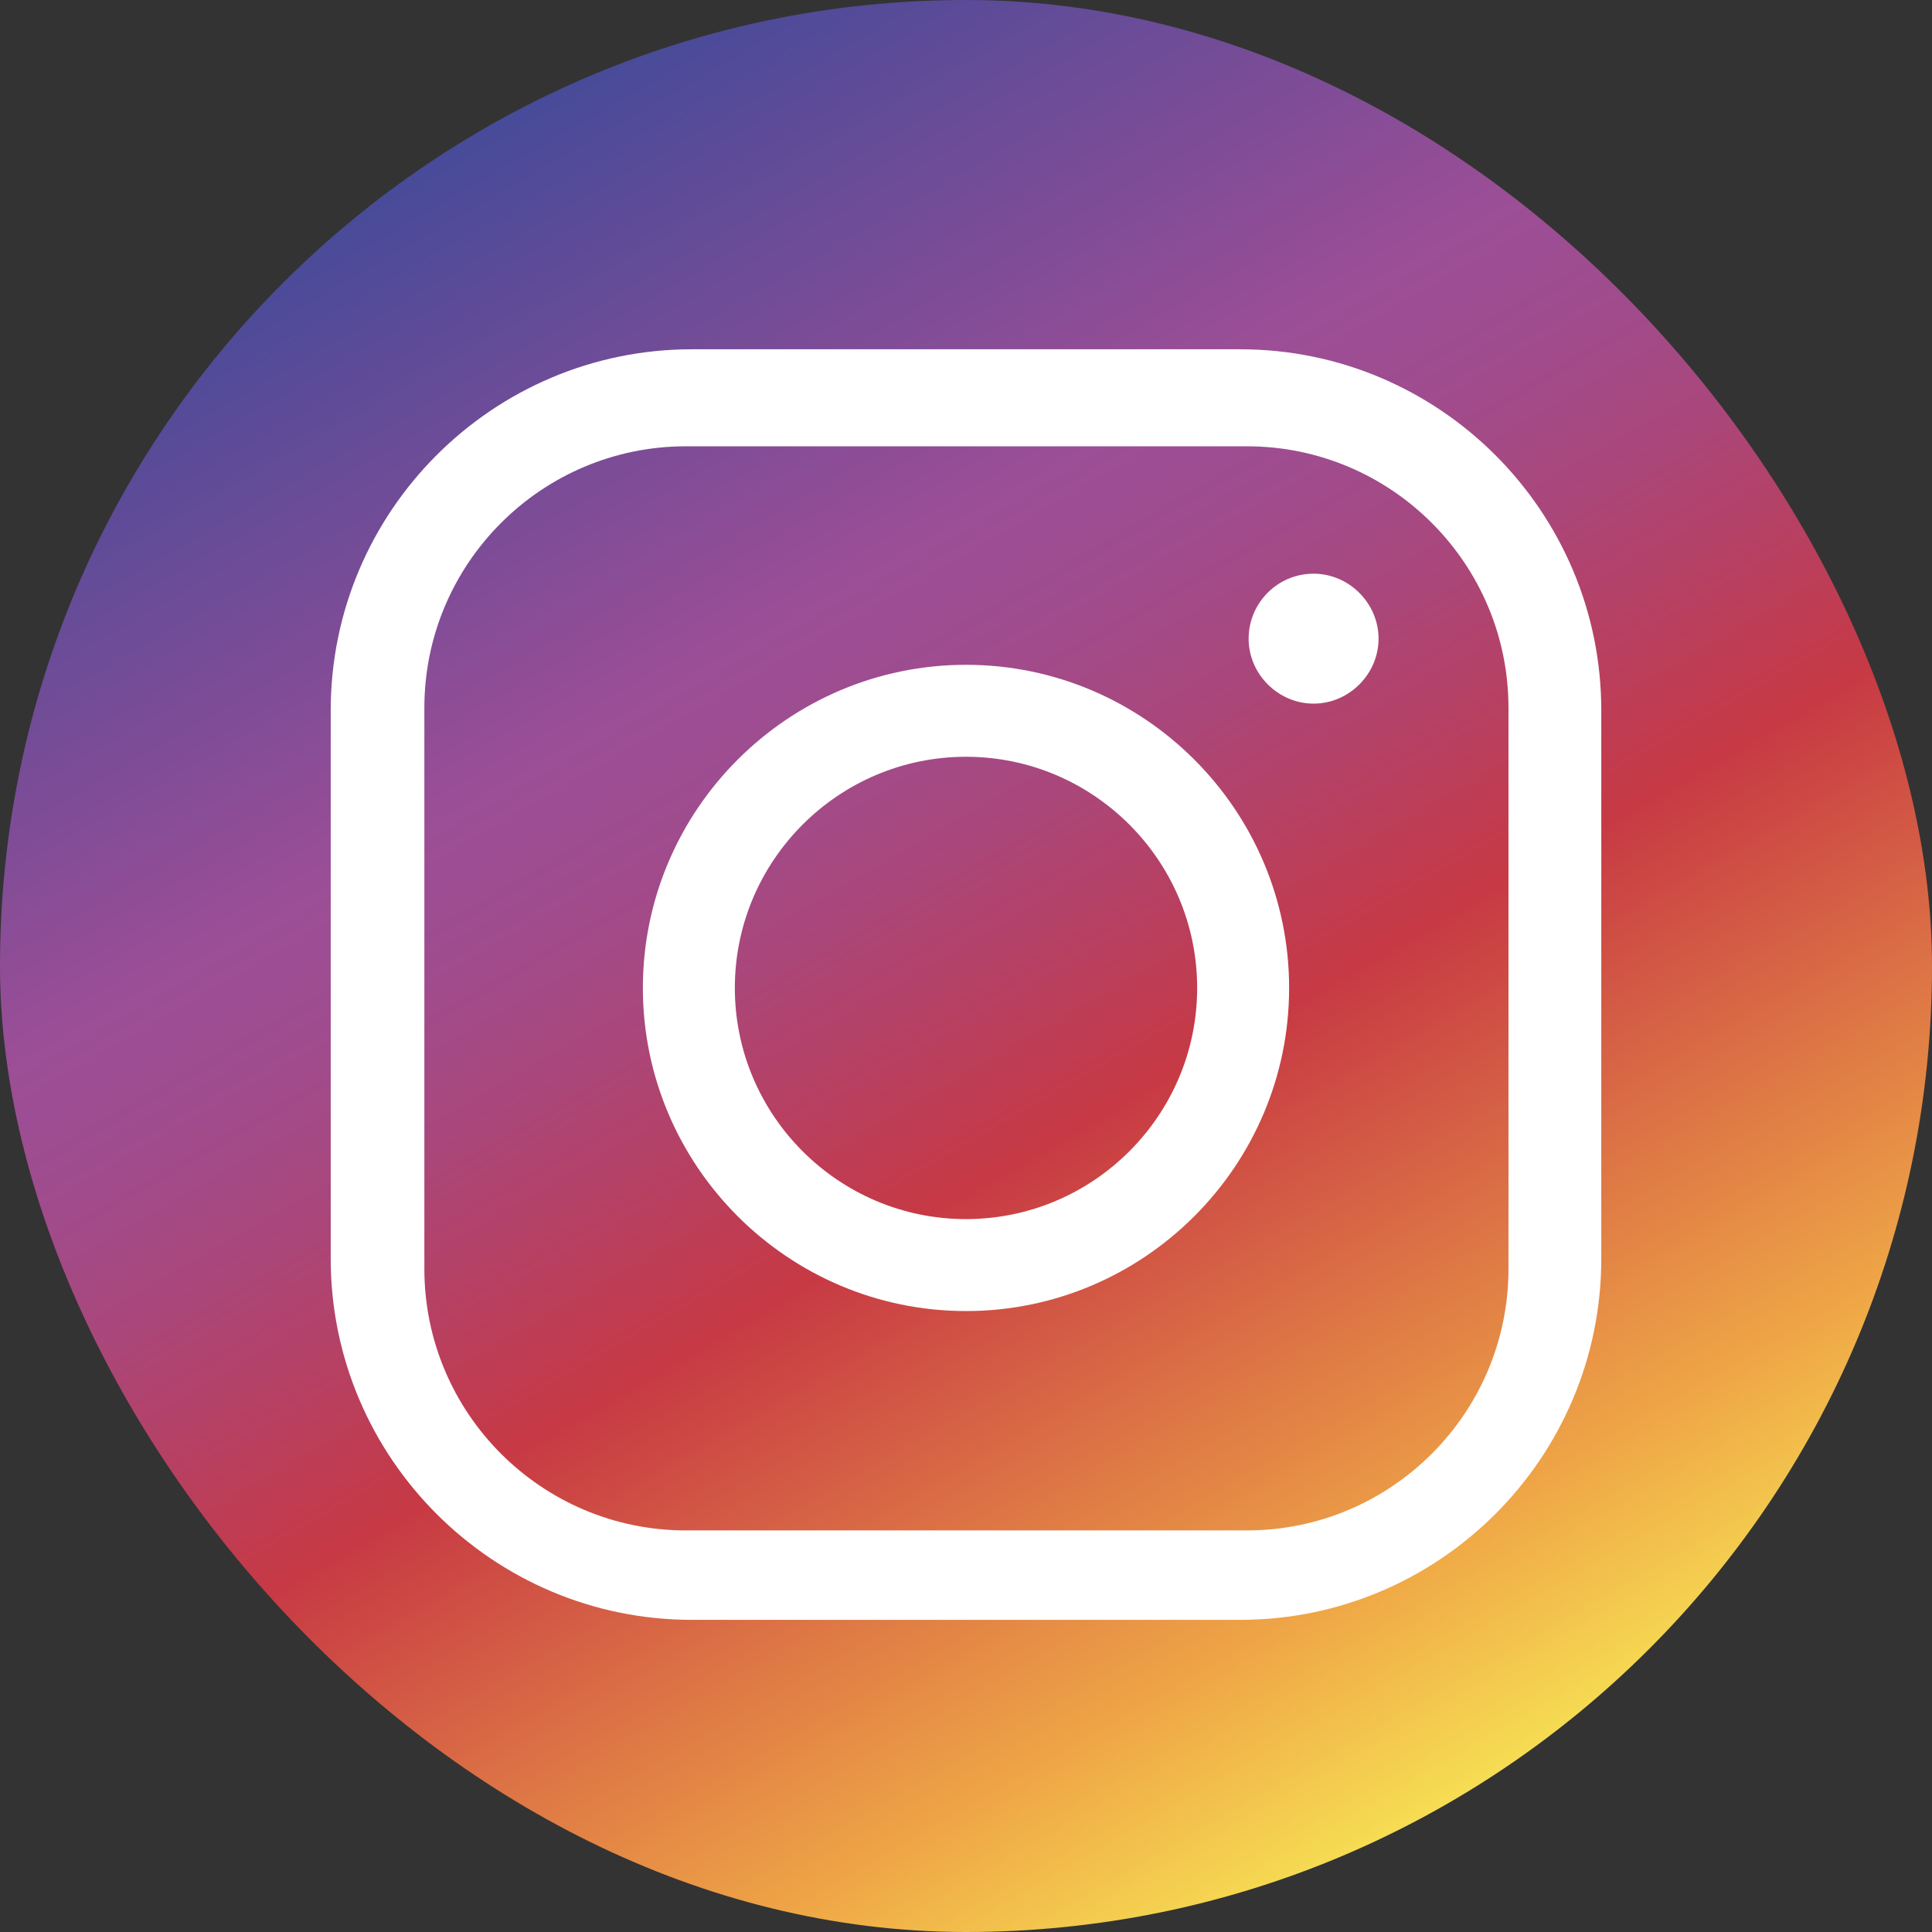
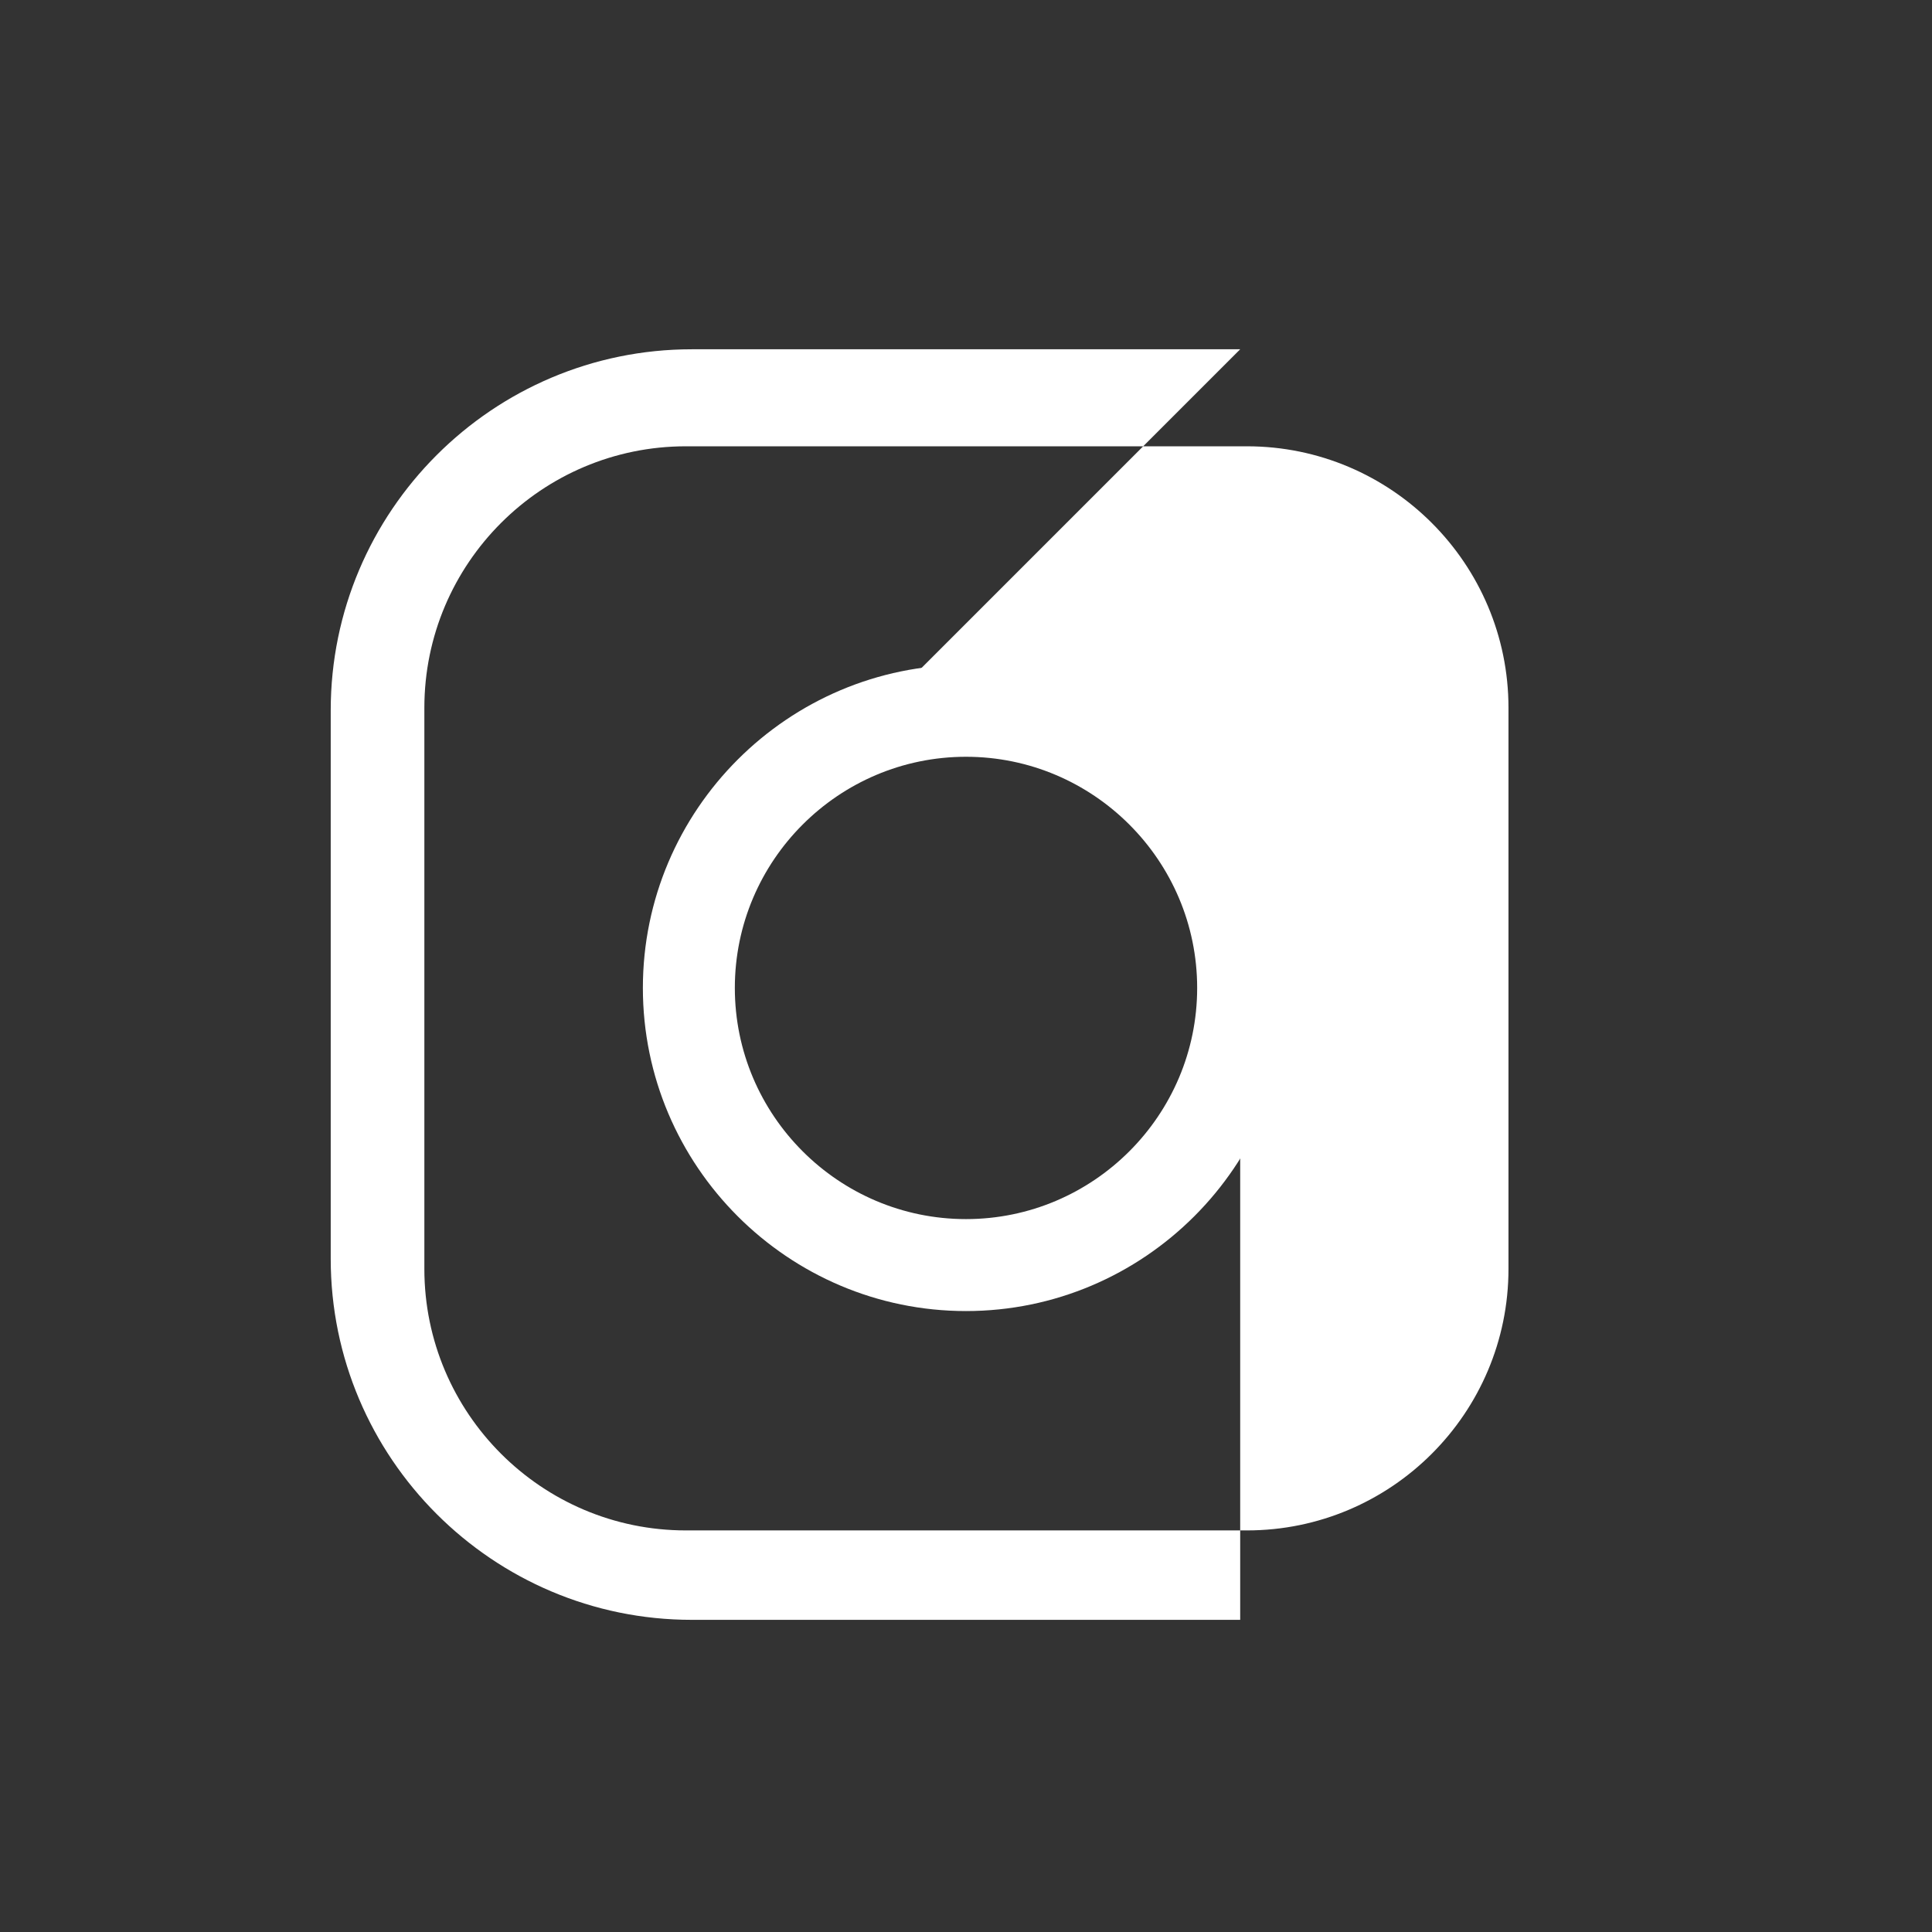
<svg xmlns="http://www.w3.org/2000/svg" id="Camada_2" data-name="Camada 2" viewBox="0 0 22.9 22.9">
  <rect x="0" y="0" width="22.9" height="22.9" fill="#333333" stroke="none" />
  <defs>
    <style>      .cls-1 {        fill: #fff;      }      .cls-2 {        fill: url(#linear-gradient);      }    </style>
    <linearGradient id="linear-gradient" x1="-576.67" y1="562.32" x2="-596.49" y2="573.76" gradientTransform="translate(-556.59 -575.13) rotate(-90)" gradientUnits="userSpaceOnUse">
      <stop offset="0" stop-color="#474b99" />
      <stop offset=".18" stop-color="#7b4c97" />
      <stop offset=".3" stop-color="#9c4e96" />
      <stop offset=".36" stop-color="#9f4c8f" />
      <stop offset=".44" stop-color="#a9477c" />
      <stop offset=".53" stop-color="#b93f5e" />
      <stop offset=".6" stop-color="#c73944" />
      <stop offset=".88" stop-color="#efa646" />
      <stop offset="1" stop-color="#f6dd53" />
    </linearGradient>
  </defs>
  <g id="Layer_1" data-name="Layer 1">
    <g>
-       <rect class="cls-2" x="0" y="0" width="22.9" height="22.9" rx="11.45" ry="11.45" />
      <g>
-         <path class="cls-1" d="M14.7,4.14h-6.5c-2.36,0-4.28,1.92-4.28,4.28v6.5c0,2.36,1.92,4.28,4.28,4.28h6.5c2.36,0,4.28-1.92,4.28-4.28v-6.5c0-2.36-1.92-4.28-4.28-4.28ZM17.88,15.04c0,1.71-1.39,3.1-3.1,3.1h-6.65c-1.71,0-3.1-1.39-3.1-3.1v-6.65c0-1.71,1.39-3.1,3.1-3.1h6.65c1.71,0,3.1,1.39,3.1,3.1v6.65Z" />
+         <path class="cls-1" d="M14.7,4.14h-6.5c-2.36,0-4.28,1.92-4.28,4.28v6.5c0,2.36,1.92,4.28,4.28,4.28h6.5v-6.5c0-2.36-1.92-4.28-4.28-4.28ZM17.88,15.04c0,1.71-1.39,3.1-3.1,3.1h-6.65c-1.71,0-3.1-1.39-3.1-3.1v-6.65c0-1.71,1.39-3.1,3.1-3.1h6.65c1.71,0,3.1,1.39,3.1,3.1v6.65Z" />
        <path class="cls-1" d="M11.45,7.88c-2.11,0-3.83,1.72-3.83,3.83s1.72,3.83,3.83,3.83,3.83-1.72,3.83-3.83-1.72-3.83-3.83-3.83ZM11.45,14.45c-1.51,0-2.74-1.23-2.74-2.74s1.23-2.74,2.74-2.74,2.74,1.23,2.74,2.74-1.23,2.74-2.74,2.74Z" />
        <path class="cls-1" d="M15.57,6.8c-.43,0-.77.35-.77.77s.35.77.77.77.77-.35.77-.77-.35-.77-.77-.77Z" />
      </g>
    </g>
  </g>
</svg>